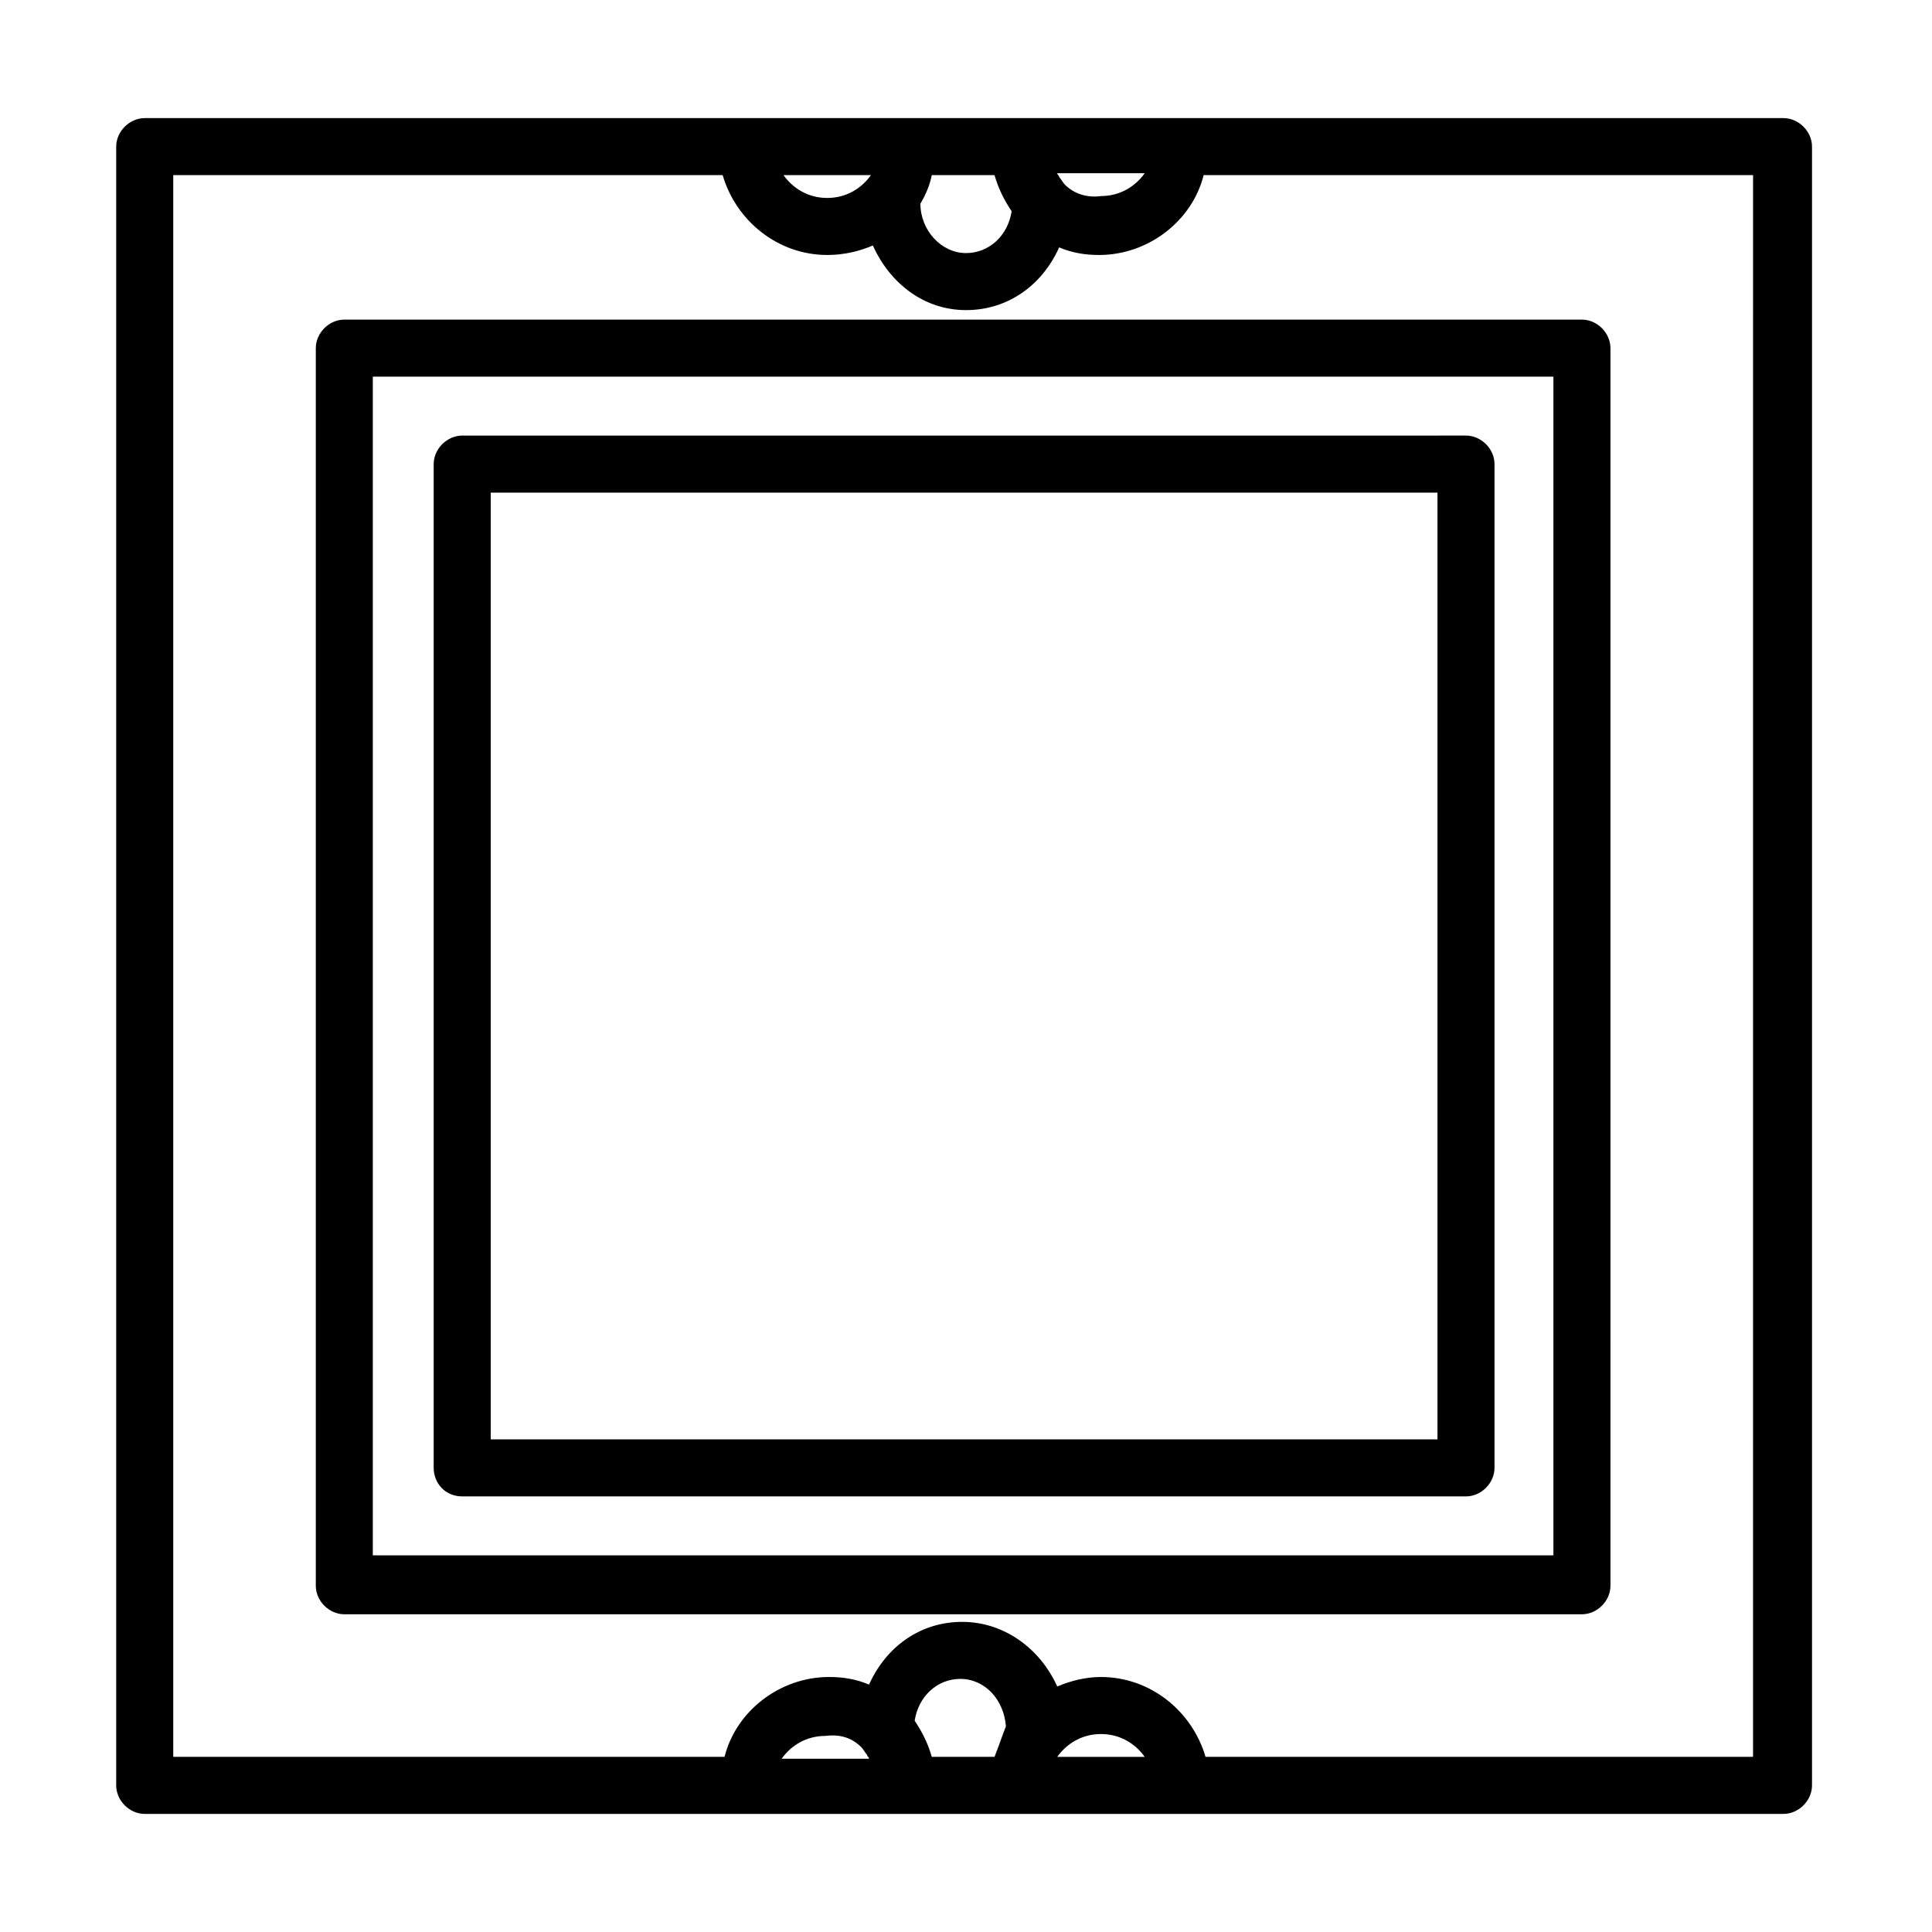
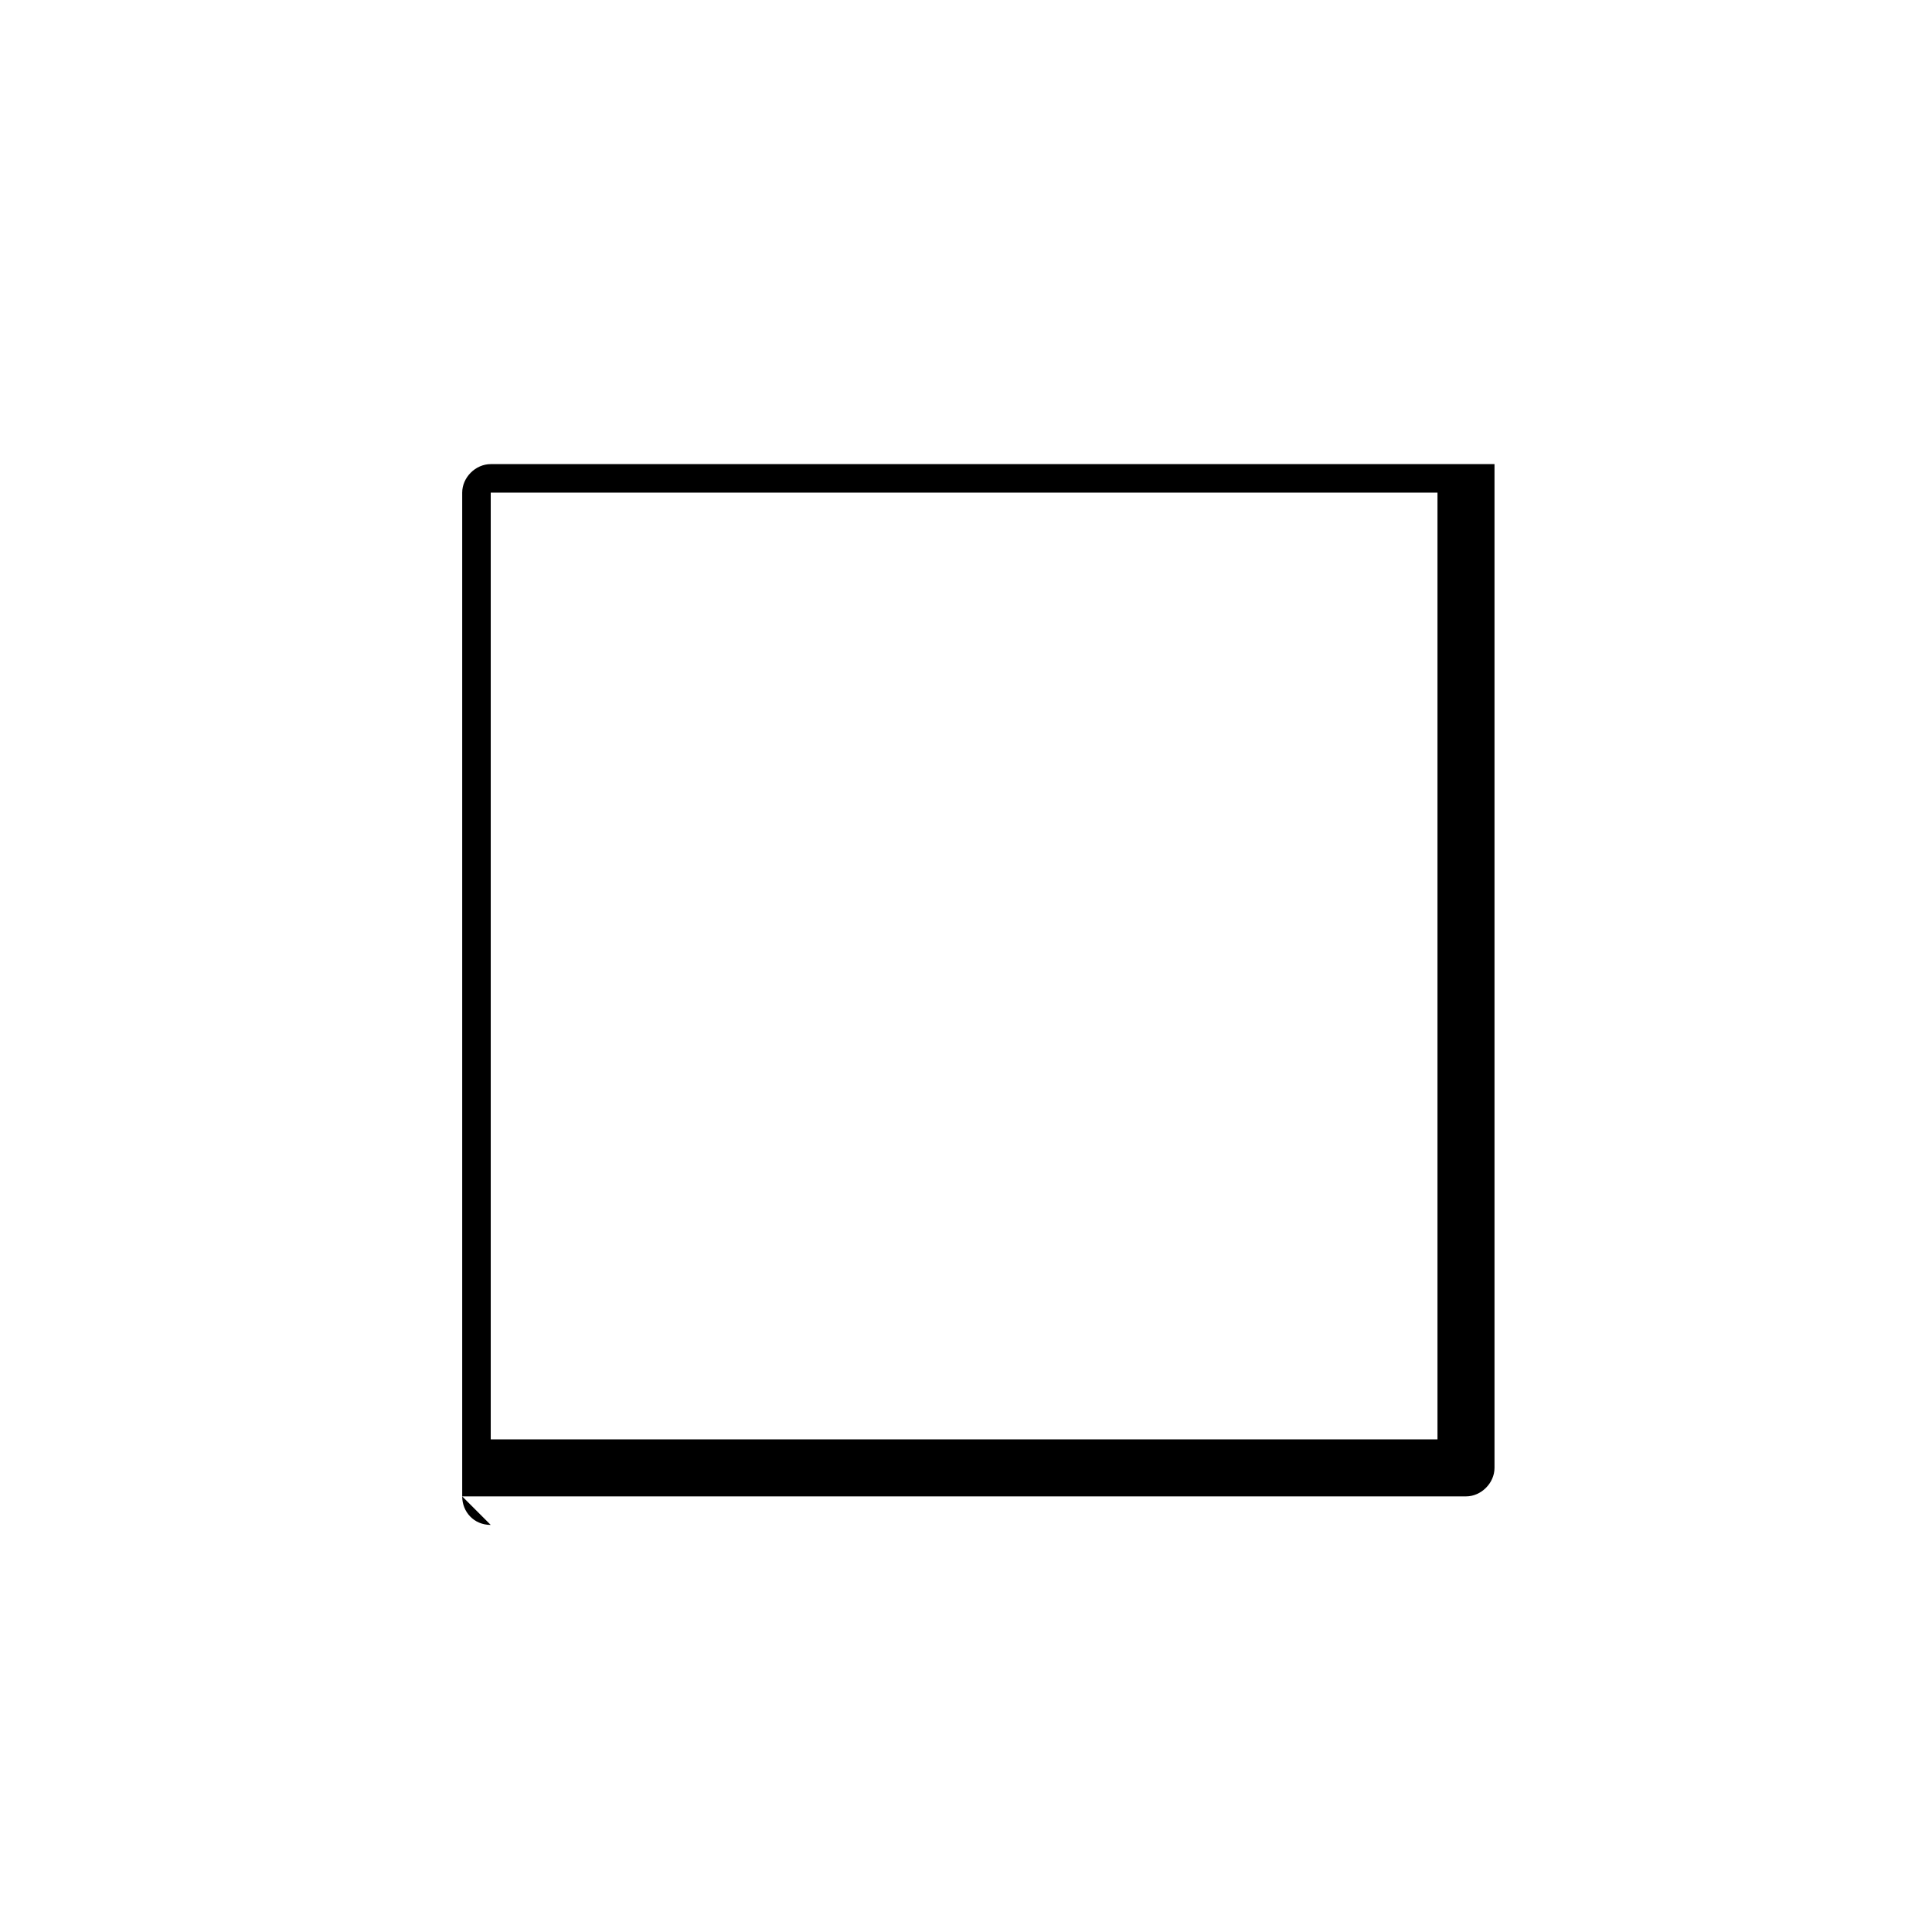
<svg xmlns="http://www.w3.org/2000/svg" fill="#000000" width="800px" height="800px" version="1.1" viewBox="144 144 512 512">
  <g>
-     <path d="m616.64 175.3h-158.7-1.008-1.008-40.809-1.008-1.008-27.207-1.008-1.008-40.809-1.008-1.008-158.7c-4.031 0-7.559 3.527-7.559 7.559v434.29c0 4.031 3.527 7.559 7.559 7.559l434.29-0.004c4.031 0 7.559-3.527 7.559-7.559v-434.29c0-4.031-3.527-7.555-7.559-7.555zm-190.44 17.633c-0.504-0.504-1.008-1.512-1.512-2.016 0-0.504-0.504-0.504-0.504-1.008h23.176c-2.519 3.527-6.551 6.047-11.586 6.047-3.527 0.504-7.055-0.504-9.574-3.023zm-62.977 3.527c-5.039 0-9.07-2.519-11.586-6.047h23.176c-2.519 3.527-6.551 6.047-11.59 6.047zm27.711-6.047h16.625c1.008 3.527 2.519 6.551 4.535 9.574-1.008 6.551-6.047 11.082-12.09 11.082-6.551 0-12.09-6.047-12.09-13.098 1.508-2.519 2.516-5.039 3.019-7.559zm-18.641 416.65c0.504 0.504 1.008 1.512 1.512 2.016 0 0.504 0.504 0.504 0.504 1.008h-23.176c2.519-3.527 6.551-6.047 11.586-6.047 4.031-0.5 7.055 0.508 9.574 3.023zm63.48-3.523c5.039 0 9.07 2.519 11.586 6.047h-23.176c2.519-3.531 6.551-6.047 11.59-6.047zm-28.215 6.043h-16.625c-1.008-3.527-2.519-6.551-4.535-9.574 1.008-6.551 6.047-11.082 12.09-11.082 6.551 0 11.586 5.543 12.09 12.594-1.004 2.523-2.012 5.543-3.019 8.062zm201.52 0h-145.6c-3.527-12.09-14.609-21.16-27.711-21.16-4.031 0-8.062 1.008-11.586 2.519-4.535-10.078-14.105-17.129-25.191-17.129-11.082 0-20.152 6.551-24.688 16.625-3.527-1.512-7.055-2.016-10.578-2.016-13.098 0-24.688 9.07-27.711 21.16h-146.1v-419.17h145.6c3.527 12.09 14.609 21.16 27.711 21.16 4.535 0 8.566-1.008 12.09-2.519 4.535 10.078 13.602 17.129 24.688 17.129 11.082 0 20.152-6.551 24.688-16.625 3.527 1.512 7.055 2.016 10.578 2.016 13.098 0 24.688-9.07 27.711-21.16h145.6l-0.004 419.17z" />
-     <path d="m235.25 228.7c-4.031 0-7.559 3.527-7.559 7.559v327.98c0 4.031 3.527 7.559 7.559 7.559h327.98c4.031 0 7.559-3.527 7.559-7.559l-0.004-327.98c0-4.031-3.527-7.559-7.559-7.559zm320.42 327.48h-312.87v-312.36h312.87z" />
-     <path d="m266.49 540.56h266.01c4.031 0 7.559-3.527 7.559-7.559v-266.01c0-4.031-3.527-7.559-7.559-7.559l-266.01 0.004c-4.031 0-7.559 3.527-7.559 7.559v266.01c0.004 4.027 3.023 7.555 7.559 7.555zm7.559-266.01h250.9v250.9l-250.9-0.004z" />
+     <path d="m266.49 540.56h266.01c4.031 0 7.559-3.527 7.559-7.559v-266.01l-266.01 0.004c-4.031 0-7.559 3.527-7.559 7.559v266.01c0.004 4.027 3.023 7.555 7.559 7.555zm7.559-266.01h250.9v250.9l-250.9-0.004z" />
  </g>
</svg>